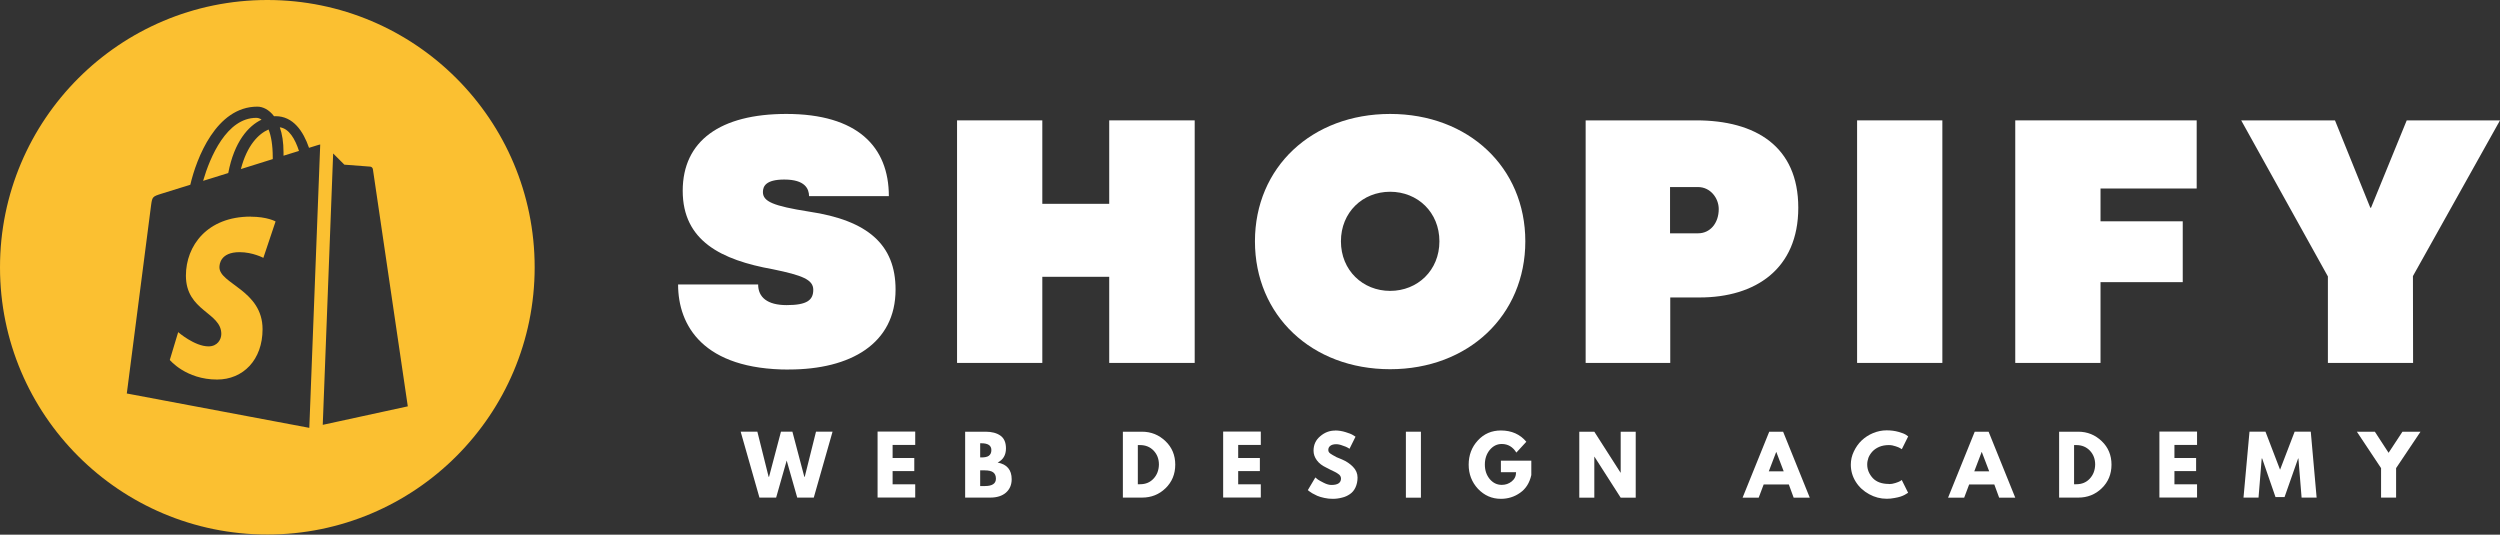
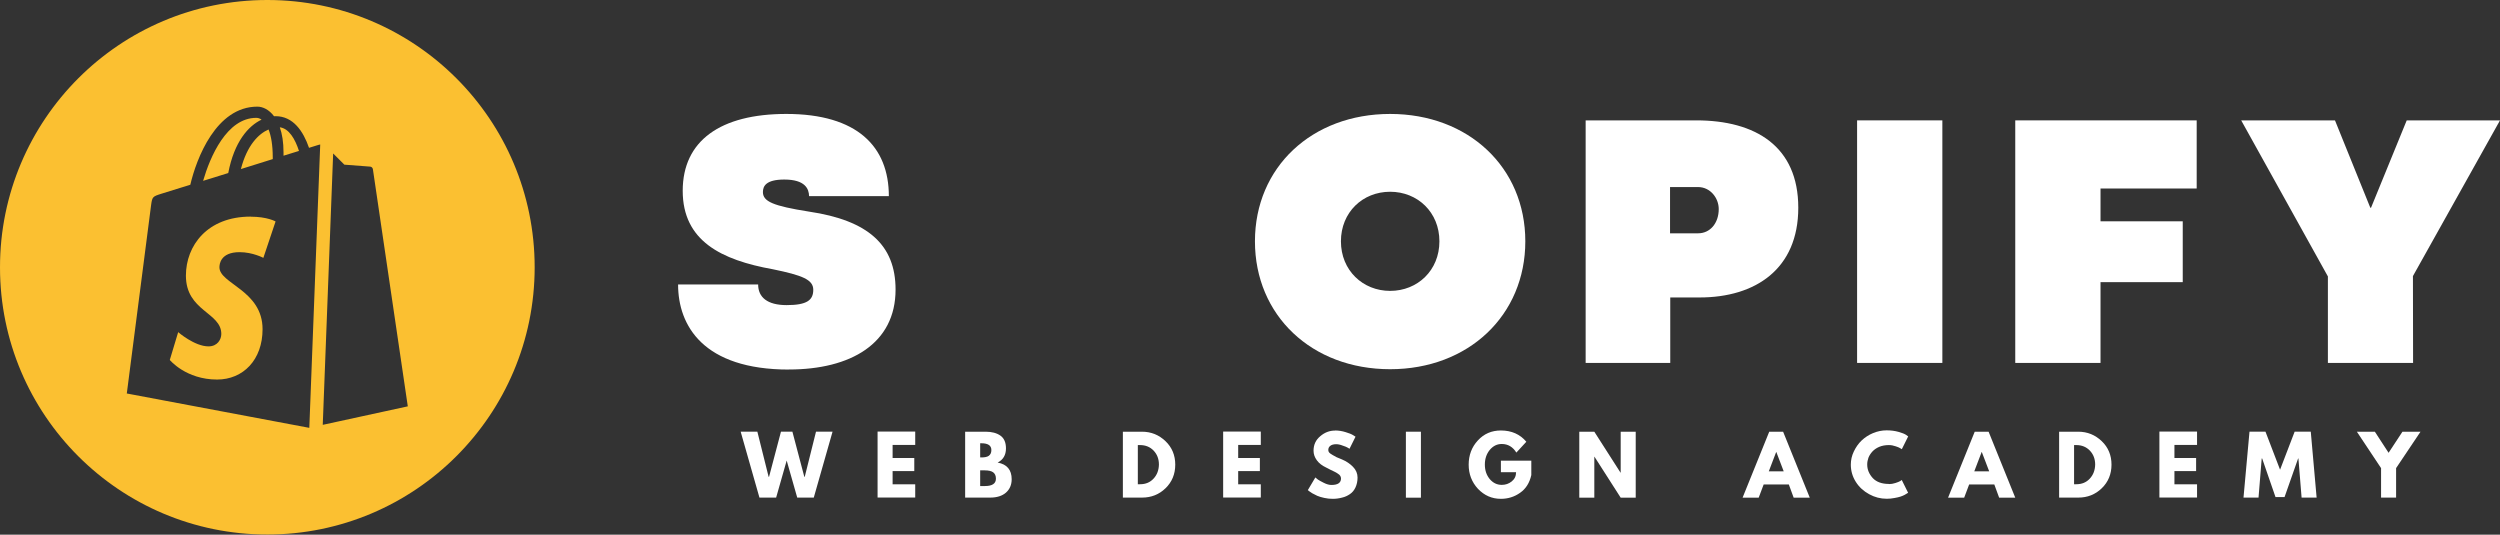
<svg xmlns="http://www.w3.org/2000/svg" id="Layer_2" data-name="Layer 2" viewBox="0 0 346.01 74">
  <rect x="0" y="0" width="346.01" height="74" fill="#333333" stroke="none" />
  <defs>
    <clipPath id="clippath">
      <rect width="74" height="74" style="fill: none;" />
    </clipPath>
  </defs>
  <g id="Layer_1-2" data-name="Layer 1">
    <g>
      <path d="m109.19,51.14c8.54,0,14.76-3.58,14.76-11.06,0-6.2-3.82-9.58-11.97-10.79-5.01-.79-6.39-1.41-6.39-2.71,0-.81.42-1.73,2.96-1.73,2.89,0,3.41,1.29,3.43,2.3h11.04c0-6.86-4.37-11.38-14.19-11.38-9.11,0-14.34,3.7-14.34,10.64s5.35,9.58,12.49,10.86c4.07.84,5.58,1.43,5.58,2.84s-.84,2.12-3.68,2.12c-2.67,0-3.95-1.08-3.95-2.86h-11.08c0,5.7,3.48,11.78,15.35,11.78Z" style="fill: #fff;" />
-       <path d="m144.26,50.23v-11.92h9.26v11.92h11.83V16.66h-11.83v11.55h-9.26v-11.55h-11.8v33.57h11.8Z" style="fill: #fff;" />
      <path d="m192.4,51.1c10.84,0,18.71-7.46,18.71-17.7s-7.88-17.63-18.71-17.63-18.71,7.38-18.71,17.63,7.85,17.7,18.71,17.7Zm0-10.84c-3.78,0-6.81-2.84-6.81-6.86s3.01-6.86,6.81-6.86,6.82,2.84,6.82,6.86-3.02,6.86-6.82,6.86Z" style="fill: #fff;" />
      <path d="m231.17,50.23v-9.06h4.07c7.7,0,13.65-3.92,13.65-12.42s-5.92-12.09-14.12-12.09h-15.31v33.57h11.7Zm-.03-24.34h3.88c1.7,0,2.86,1.53,2.86,3.04,0,2-1.23,3.36-2.84,3.36h-3.9v-6.4Z" style="fill: #fff;" />
      <path d="m268.83,50.23V16.66h-11.8v33.57h11.8Z" style="fill: #fff;" />
      <path d="m290.72,50.23v-11.18h11.38v-8.42h-11.38v-4.54h13.31v-9.43h-25.11v33.57h11.8Z" style="fill: #fff;" />
      <path d="m333.98,50.23l-.02-12.02,12.05-21.55h-12.91l-4.94,12.09h-.1l-4.89-12.09h-12.98l12,21.6v11.97h11.8Z" style="fill: #fff;" />
      <g style="clip-path: url(#clippath);">
        <path d="m34.69,29.99c2.31,0,3.45.66,3.45.66l-1.69,5.04s-1.48-.79-3.29-.79c-2.65,0-2.79,1.67-2.79,2.09,0,2.3,5.97,3.18,5.97,8.57,0,4.24-2.68,6.97-6.29,6.97-4.33,0-6.55-2.71-6.55-2.71l1.16-3.85s2.27,1.97,4.2,1.97c1.26,0,1.77-.99,1.77-1.72,0-3-4.9-3.14-4.9-8.07,0-4.15,2.96-8.17,8.95-8.17Zm1.51-13.43c-.23-.17-.48-.25-.73-.25-4.09,0-6.4,5.41-7.36,8.72,1.09-.34,2.28-.7,3.48-1.08.83-4.35,2.79-6.53,4.61-7.39Zm-2.86,6.84c1.51-.47,3.02-.94,4.41-1.38v-.24c0-1.71-.23-2.98-.58-3.86-1.39.6-2.98,2.19-3.83,5.48h0Zm5.39-5.77c.32.9.51,2.05.51,3.46v.46c.78-.24,1.51-.47,2.14-.66-.54-1.66-1.38-3.1-2.64-3.27h0Zm35.27,19.35c0,20.44-16.57,37-37,37S0,57.43,0,37,16.56,0,37,0s37,16.56,37,37h0Zm-29.69-16.98c-.09.01-.17.03-.22.05-.03,0-.52.16-1.32.41-.79-2.28-2.18-4.38-4.63-4.38-.07,0-.14,0-.21.01-.7-.93-1.56-1.33-2.31-1.33-5.7,0-8.43,7.17-9.28,10.81-2.22.69-3.79,1.18-3.99,1.24-1.24.39-1.28.43-1.44,1.6-.12.89-3.36,26.05-3.36,26.05l25.23,4.75h.03s1.51-39.21,1.51-39.21Zm12.13,36.24s-4.8-32.6-4.83-32.82-.22-.35-.39-.36c-.16-.02-3.56-.27-3.56-.27l-1.55-1.55-1.44,37.56,11.77-2.56h0Z" style="fill: #fbc031;" />
      </g>
      <path d="m110.34,68.87l-1.46-5.13-1.46,5.13h-2.31l-2.6-9.13h2.31l1.56,6.25h.06l1.65-6.25h1.58l1.65,6.25h.06l1.56-6.25h2.29l-2.6,9.13h-2.29Z" style="fill: #fff;" />
      <path d="m126.67,59.75v1.83h-3.13v1.81h3v1.81h-3v1.83h3.13v1.83h-5.21v-9.13h5.21Z" style="fill: #fff;" />
      <path d="m133.59,59.75h2.83c.84,0,1.53.18,2.04.54.51.36.77.95.77,1.77,0,.92-.39,1.57-1.15,1.96,1.29.24,1.94,1.01,1.94,2.31,0,.77-.27,1.39-.79,1.85-.53.46-1.26.69-2.19.69h-3.46v-9.13Zm2.08,3.56h.17c.46,0,.8-.07,1.02-.23.23-.17.35-.43.35-.79,0-.63-.46-.94-1.38-.94h-.17v1.96Zm0,3.96h.65c1.01,0,1.52-.34,1.52-1.02,0-.4-.13-.69-.38-.88-.25-.18-.64-.27-1.15-.27h-.65v2.17Z" style="fill: #fff;" />
      <path d="m155.41,59.75h2.65c1.26,0,2.34.44,3.25,1.31.9.86,1.35,1.95,1.35,3.25s-.45,2.4-1.35,3.27c-.89.86-1.97,1.29-3.25,1.29h-2.65v-9.13Zm2.08,7.27h.31c.76,0,1.38-.26,1.85-.77.48-.51.73-1.16.75-1.94,0-.78-.24-1.42-.73-1.94-.49-.51-1.11-.77-1.88-.77h-.31v5.42Z" style="fill: #fff;" />
      <path d="m174.5,59.75v1.83h-3.13v1.81h3v1.81h-3v1.83h3.13v1.83h-5.21v-9.13h5.21Z" style="fill: #fff;" />
      <path d="m184.78,59.58c.5,0,.98.08,1.46.23.47.14.82.28,1.04.42l.33.21-.83,1.67c-.07-.04-.17-.09-.29-.17-.11-.07-.33-.16-.67-.27-.32-.13-.62-.19-.9-.19-.35,0-.62.08-.81.23-.18.14-.27.33-.27.58,0,.13.04.24.13.35.09.1.25.21.46.33.22.13.41.23.56.31.17.07.42.18.75.31.59.25,1.1.59,1.52,1.02.42.43.63.93.63,1.48,0,.52-.1.97-.29,1.38-.18.39-.44.7-.77.92-.32.22-.68.39-1.08.48-.41.11-.83.17-1.29.17-.41,0-.8-.04-1.19-.13-.38-.08-.7-.18-.96-.29-.25-.13-.48-.24-.69-.35-.21-.13-.36-.23-.46-.31l-.15-.13,1.04-1.75c.08.07.2.17.35.29.17.11.44.27.83.46.4.2.75.29,1.04.29.89,0,1.33-.3,1.33-.9,0-.13-.04-.24-.1-.35-.06-.11-.17-.21-.33-.31-.16-.11-.29-.19-.42-.25-.13-.07-.33-.17-.6-.29-.28-.14-.48-.24-.6-.31-.56-.26-.99-.59-1.29-1-.31-.42-.46-.86-.46-1.33,0-.82.3-1.48.92-2,.61-.53,1.3-.79,2.06-.79Z" style="fill: #fff;" />
      <path d="m196.66,59.75v9.13h-2.08v-9.13h2.08Z" style="fill: #fff;" />
      <path d="m211.94,63.77v1.98c-.24,1.08-.76,1.91-1.56,2.46-.79.56-1.68.83-2.65.83-1.24,0-2.29-.46-3.17-1.38-.86-.93-1.29-2.05-1.29-3.35s.42-2.44,1.27-3.35c.84-.92,1.91-1.38,3.19-1.38,1.47,0,2.65.52,3.52,1.56l-1.38,1.5c-.49-.79-1.16-1.19-2.02-1.19-.66,0-1.21.28-1.67.83-.45.56-.67,1.23-.67,2.02s.22,1.45.67,2c.46.54,1.01.81,1.67.81.53,0,.98-.16,1.38-.48.4-.32.6-.74.6-1.27h-2.1v-1.6h4.21Z" style="fill: #fff;" />
      <path d="m220.66,63.21v5.67h-2.08v-9.13h2.08l3.63,5.67h.02v-5.67h2.08v9.13h-2.08l-3.63-5.67h-.02Z" style="fill: #fff;" />
      <path d="m246.79,59.75l3.69,9.13h-2.23l-.67-1.83h-3.48l-.69,1.83h-2.23l3.69-9.13h1.92Zm.08,5.48l-1.02-2.67h-.02l-1.02,2.67h2.06Z" style="fill: #fff;" />
      <path d="m261.41,67c.32,0,.63-.05.92-.15.3-.09.53-.19.67-.27l.21-.15.88,1.77s-.07.04-.13.08c-.04.04-.16.11-.35.21-.18.1-.39.18-.6.25-.21.07-.49.13-.83.19-.35.07-.7.1-1.06.1-.85,0-1.66-.21-2.42-.63-.77-.42-1.39-.98-1.85-1.71-.46-.73-.69-1.53-.69-2.38,0-.64.14-1.25.42-1.83.28-.59.64-1.1,1.08-1.52.46-.43.98-.77,1.58-1.02.61-.25,1.23-.38,1.88-.38.58,0,1.13.07,1.63.21.5.14.85.28,1.06.42l.29.21-.88,1.77c-.06-.04-.14-.09-.25-.15-.1-.07-.3-.15-.6-.25-.31-.11-.62-.17-.94-.17-.5,0-.95.08-1.35.25-.39.17-.7.39-.94.65-.24.27-.42.55-.54.85-.11.31-.17.62-.17.94,0,.7.26,1.32.77,1.88.51.54,1.26.81,2.23.81Z" style="fill: #fff;" />
      <path d="m275.23,59.75l3.69,9.13h-2.23l-.67-1.83h-3.48l-.69,1.83h-2.23l3.69-9.13h1.92Zm.08,5.48l-1.02-2.67h-.02l-1.02,2.67h2.06Z" style="fill: #fff;" />
      <path d="m284.99,59.75h2.65c1.26,0,2.34.44,3.25,1.31.9.86,1.35,1.95,1.35,3.25s-.45,2.4-1.35,3.27c-.89.86-1.97,1.29-3.25,1.29h-2.65v-9.13Zm2.08,7.27h.31c.76,0,1.38-.26,1.85-.77.48-.51.73-1.16.75-1.94,0-.78-.24-1.42-.73-1.94-.49-.51-1.11-.77-1.88-.77h-.31v5.42Z" style="fill: #fff;" />
      <path d="m304.08,59.75v1.83h-3.13v1.81h3v1.81h-3v1.83h3.13v1.83h-5.21v-9.13h5.21Z" style="fill: #fff;" />
      <path d="m318.55,68.87l-.44-5.42h-.04l-1.88,5.35h-1.25l-1.85-5.35h-.06l-.44,5.42h-2.08l.83-9.13h2.21l2.02,5.27,2.02-5.27h2.23l.81,9.13h-2.08Z" style="fill: #fff;" />
      <path d="m326.19,59.75h2.5l1.9,2.92,1.92-2.92h2.5l-3.38,5.04v4.08h-2.08v-4.08l-3.35-5.04Z" style="fill: #fff;" />
    </g>
  </g>
</svg>